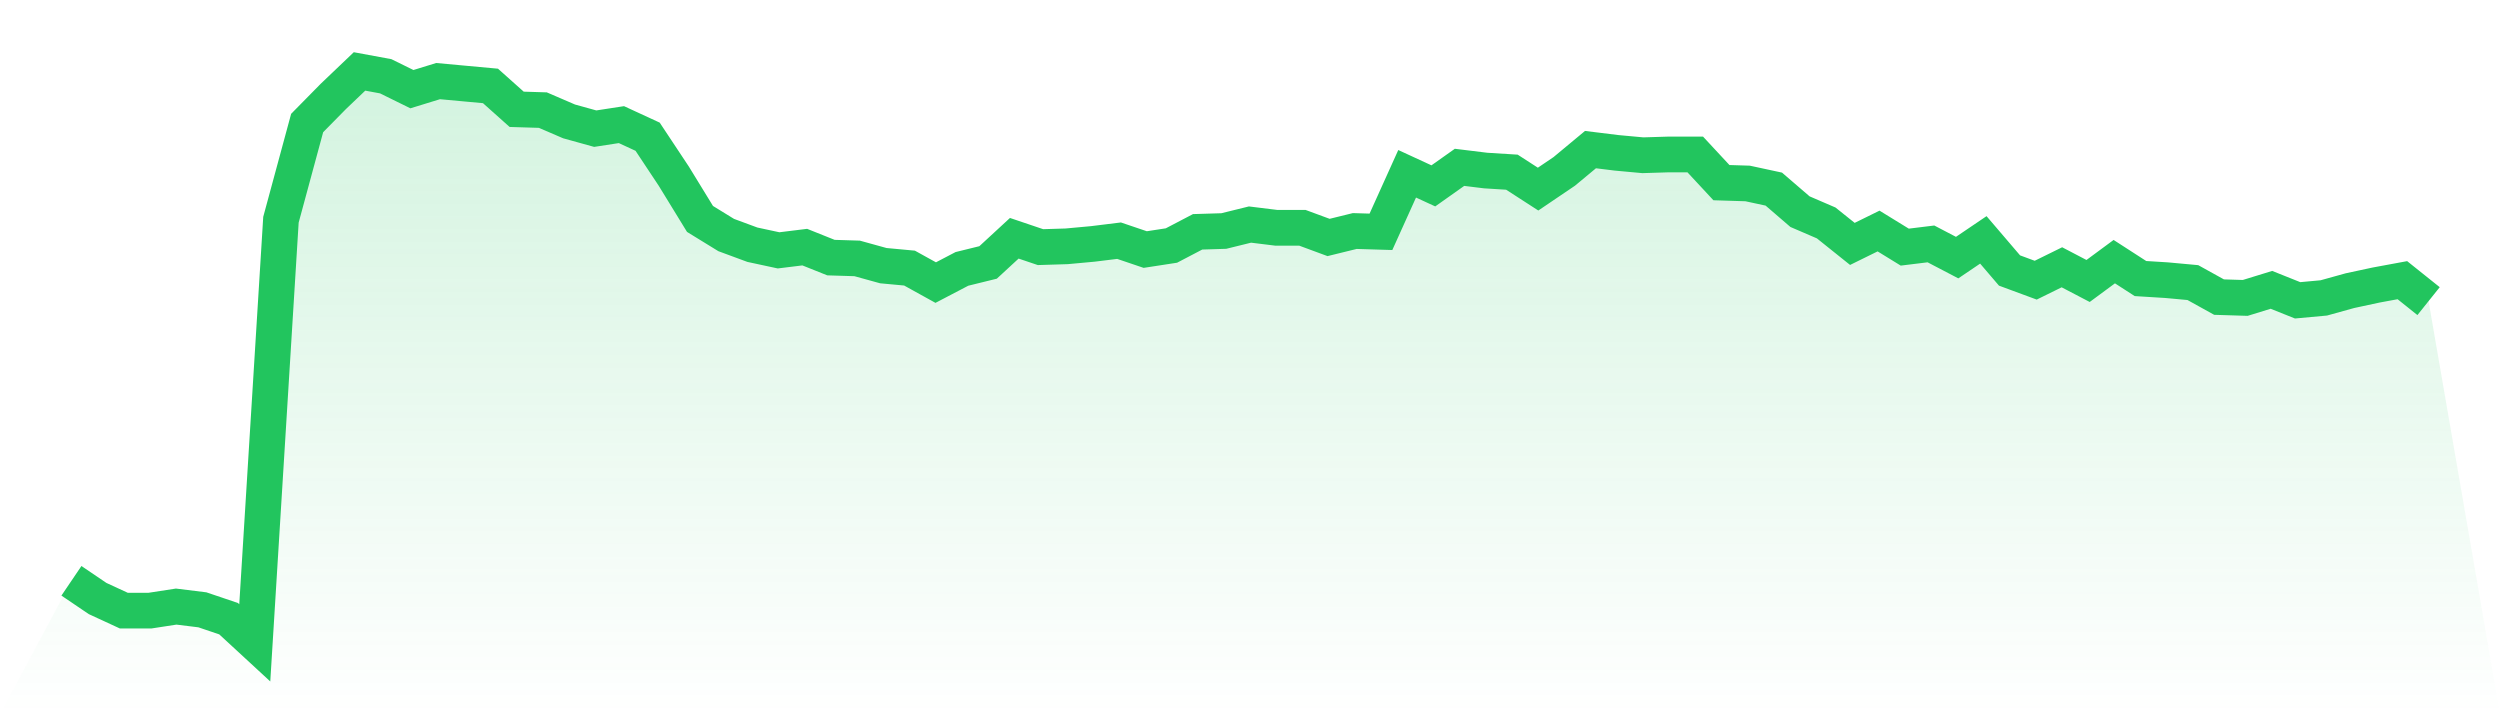
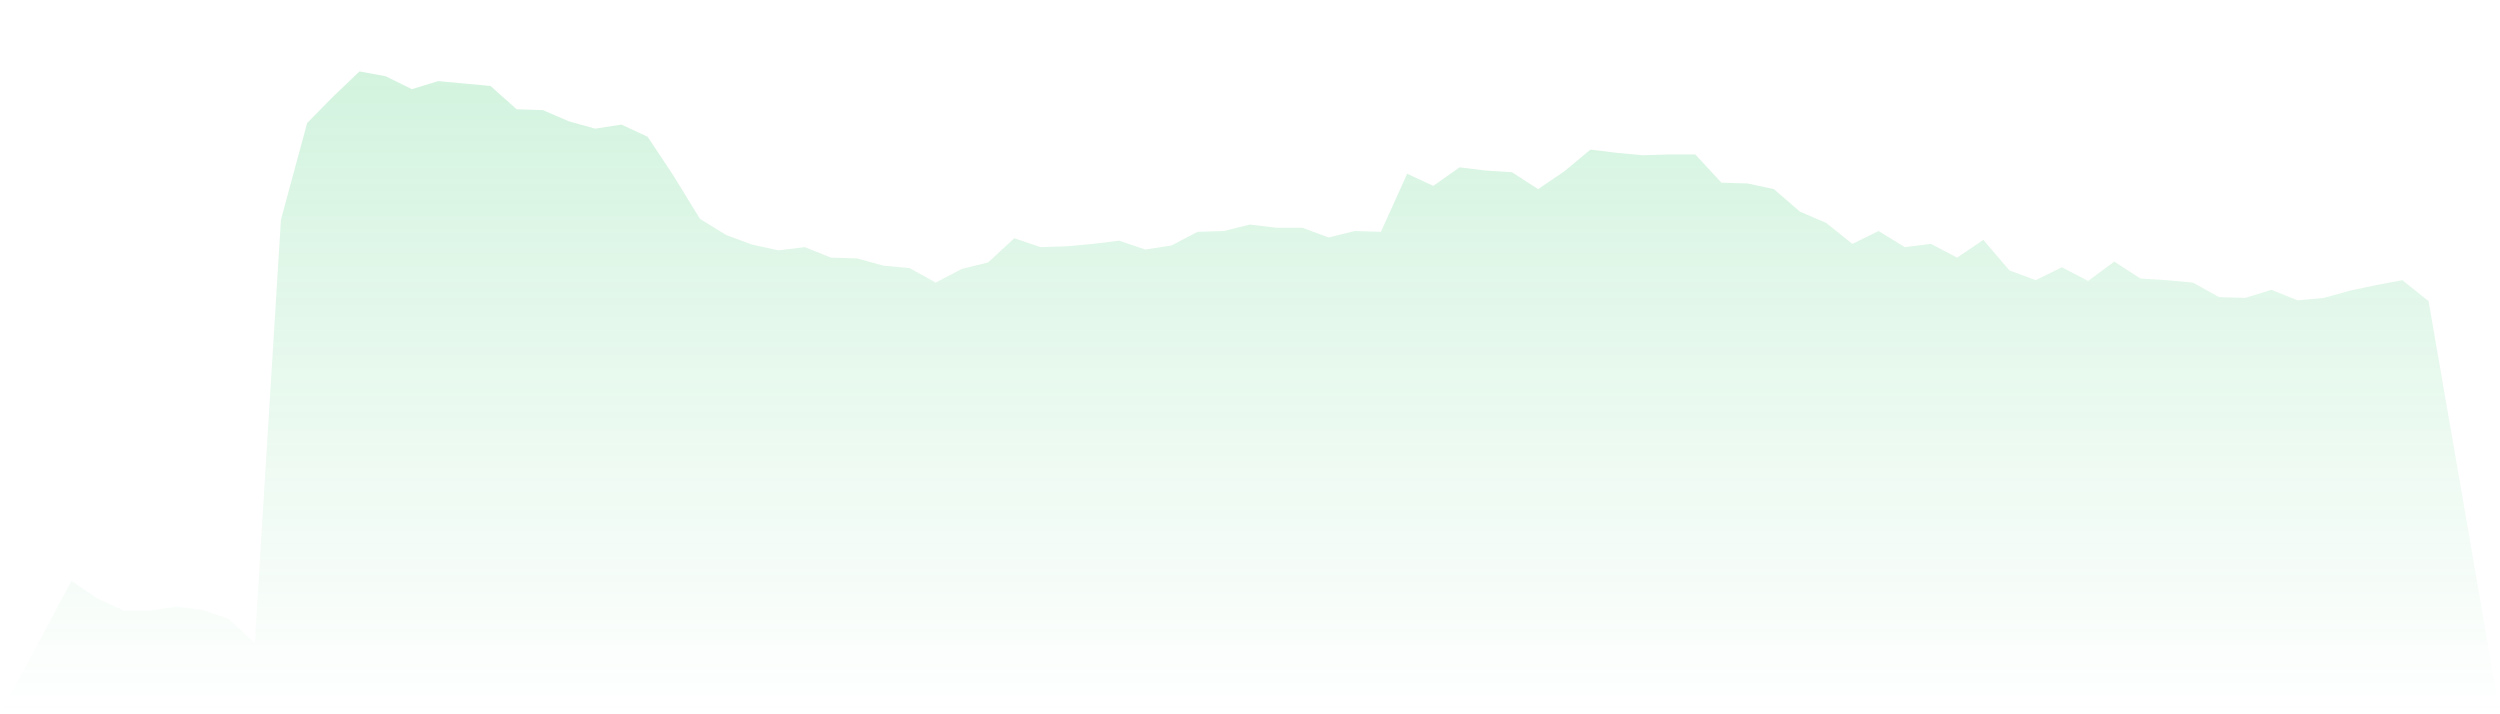
<svg xmlns="http://www.w3.org/2000/svg" viewBox="0 0 140 40">
  <defs>
    <linearGradient id="gradient" x1="0" x2="0" y1="0" y2="1">
      <stop offset="0%" stop-color="#22c55e" stop-opacity="0.2" />
      <stop offset="100%" stop-color="#22c55e" stop-opacity="0" />
    </linearGradient>
  </defs>
  <path d="M4,32.525 L4,32.525 L5.467,33.518 L6.933,34.195 L8.4,34.195 L9.867,33.969 L11.333,34.15 L12.8,34.646 L14.267,36 L15.733,12.305 L17.2,6.889 L18.667,5.399 L20.133,4 L21.6,4.271 L23.067,4.993 L24.533,4.542 L26,4.677 L27.467,4.812 L28.933,6.121 L30.4,6.166 L31.867,6.798 L33.333,7.205 L34.8,6.979 L36.267,7.656 L37.733,9.867 L39.2,12.26 L40.667,13.162 L42.133,13.704 L43.6,14.02 L45.067,13.839 L46.533,14.426 L48,14.471 L49.467,14.877 L50.933,15.013 L52.4,15.825 L53.867,15.058 L55.333,14.697 L56.8,13.343 L58.267,13.839 L59.733,13.794 L61.2,13.659 L62.667,13.478 L64.133,13.975 L65.6,13.749 L67.067,12.982 L68.533,12.937 L70,12.575 L71.467,12.756 L72.933,12.756 L74.4,13.298 L75.867,12.937 L77.333,12.982 L78.8,9.732 L80.267,10.409 L81.733,9.371 L83.2,9.551 L84.667,9.642 L86.133,10.59 L87.6,9.597 L89.067,8.378 L90.533,8.559 L92,8.694 L93.467,8.649 L94.933,8.649 L96.4,10.228 L97.867,10.274 L99.333,10.59 L100.8,11.853 L102.267,12.485 L103.733,13.659 L105.2,12.937 L106.667,13.839 L108.133,13.659 L109.6,14.426 L111.067,13.433 L112.533,15.148 L114,15.69 L115.467,14.968 L116.933,15.735 L118.4,14.652 L119.867,15.599 L121.333,15.69 L122.8,15.825 L124.267,16.638 L125.733,16.683 L127.2,16.231 L128.667,16.818 L130.133,16.683 L131.6,16.276 L133.067,15.961 L134.533,15.69 L136,16.863 L140,40 L0,40 z" fill="url(#gradient)" />
-   <path d="M4,32.525 L4,32.525 L5.467,33.518 L6.933,34.195 L8.4,34.195 L9.867,33.969 L11.333,34.15 L12.8,34.646 L14.267,36 L15.733,12.305 L17.2,6.889 L18.667,5.399 L20.133,4 L21.6,4.271 L23.067,4.993 L24.533,4.542 L26,4.677 L27.467,4.812 L28.933,6.121 L30.4,6.166 L31.867,6.798 L33.333,7.205 L34.8,6.979 L36.267,7.656 L37.733,9.867 L39.2,12.26 L40.667,13.162 L42.133,13.704 L43.6,14.02 L45.067,13.839 L46.533,14.426 L48,14.471 L49.467,14.877 L50.933,15.013 L52.4,15.825 L53.867,15.058 L55.333,14.697 L56.8,13.343 L58.267,13.839 L59.733,13.794 L61.2,13.659 L62.667,13.478 L64.133,13.975 L65.6,13.749 L67.067,12.982 L68.533,12.937 L70,12.575 L71.467,12.756 L72.933,12.756 L74.4,13.298 L75.867,12.937 L77.333,12.982 L78.8,9.732 L80.267,10.409 L81.733,9.371 L83.2,9.551 L84.667,9.642 L86.133,10.59 L87.6,9.597 L89.067,8.378 L90.533,8.559 L92,8.694 L93.467,8.649 L94.933,8.649 L96.4,10.228 L97.867,10.274 L99.333,10.59 L100.8,11.853 L102.267,12.485 L103.733,13.659 L105.2,12.937 L106.667,13.839 L108.133,13.659 L109.6,14.426 L111.067,13.433 L112.533,15.148 L114,15.69 L115.467,14.968 L116.933,15.735 L118.4,14.652 L119.867,15.599 L121.333,15.69 L122.8,15.825 L124.267,16.638 L125.733,16.683 L127.2,16.231 L128.667,16.818 L130.133,16.683 L131.6,16.276 L133.067,15.961 L134.533,15.69 L136,16.863" fill="none" stroke="#22c55e" stroke-width="2" />
</svg>